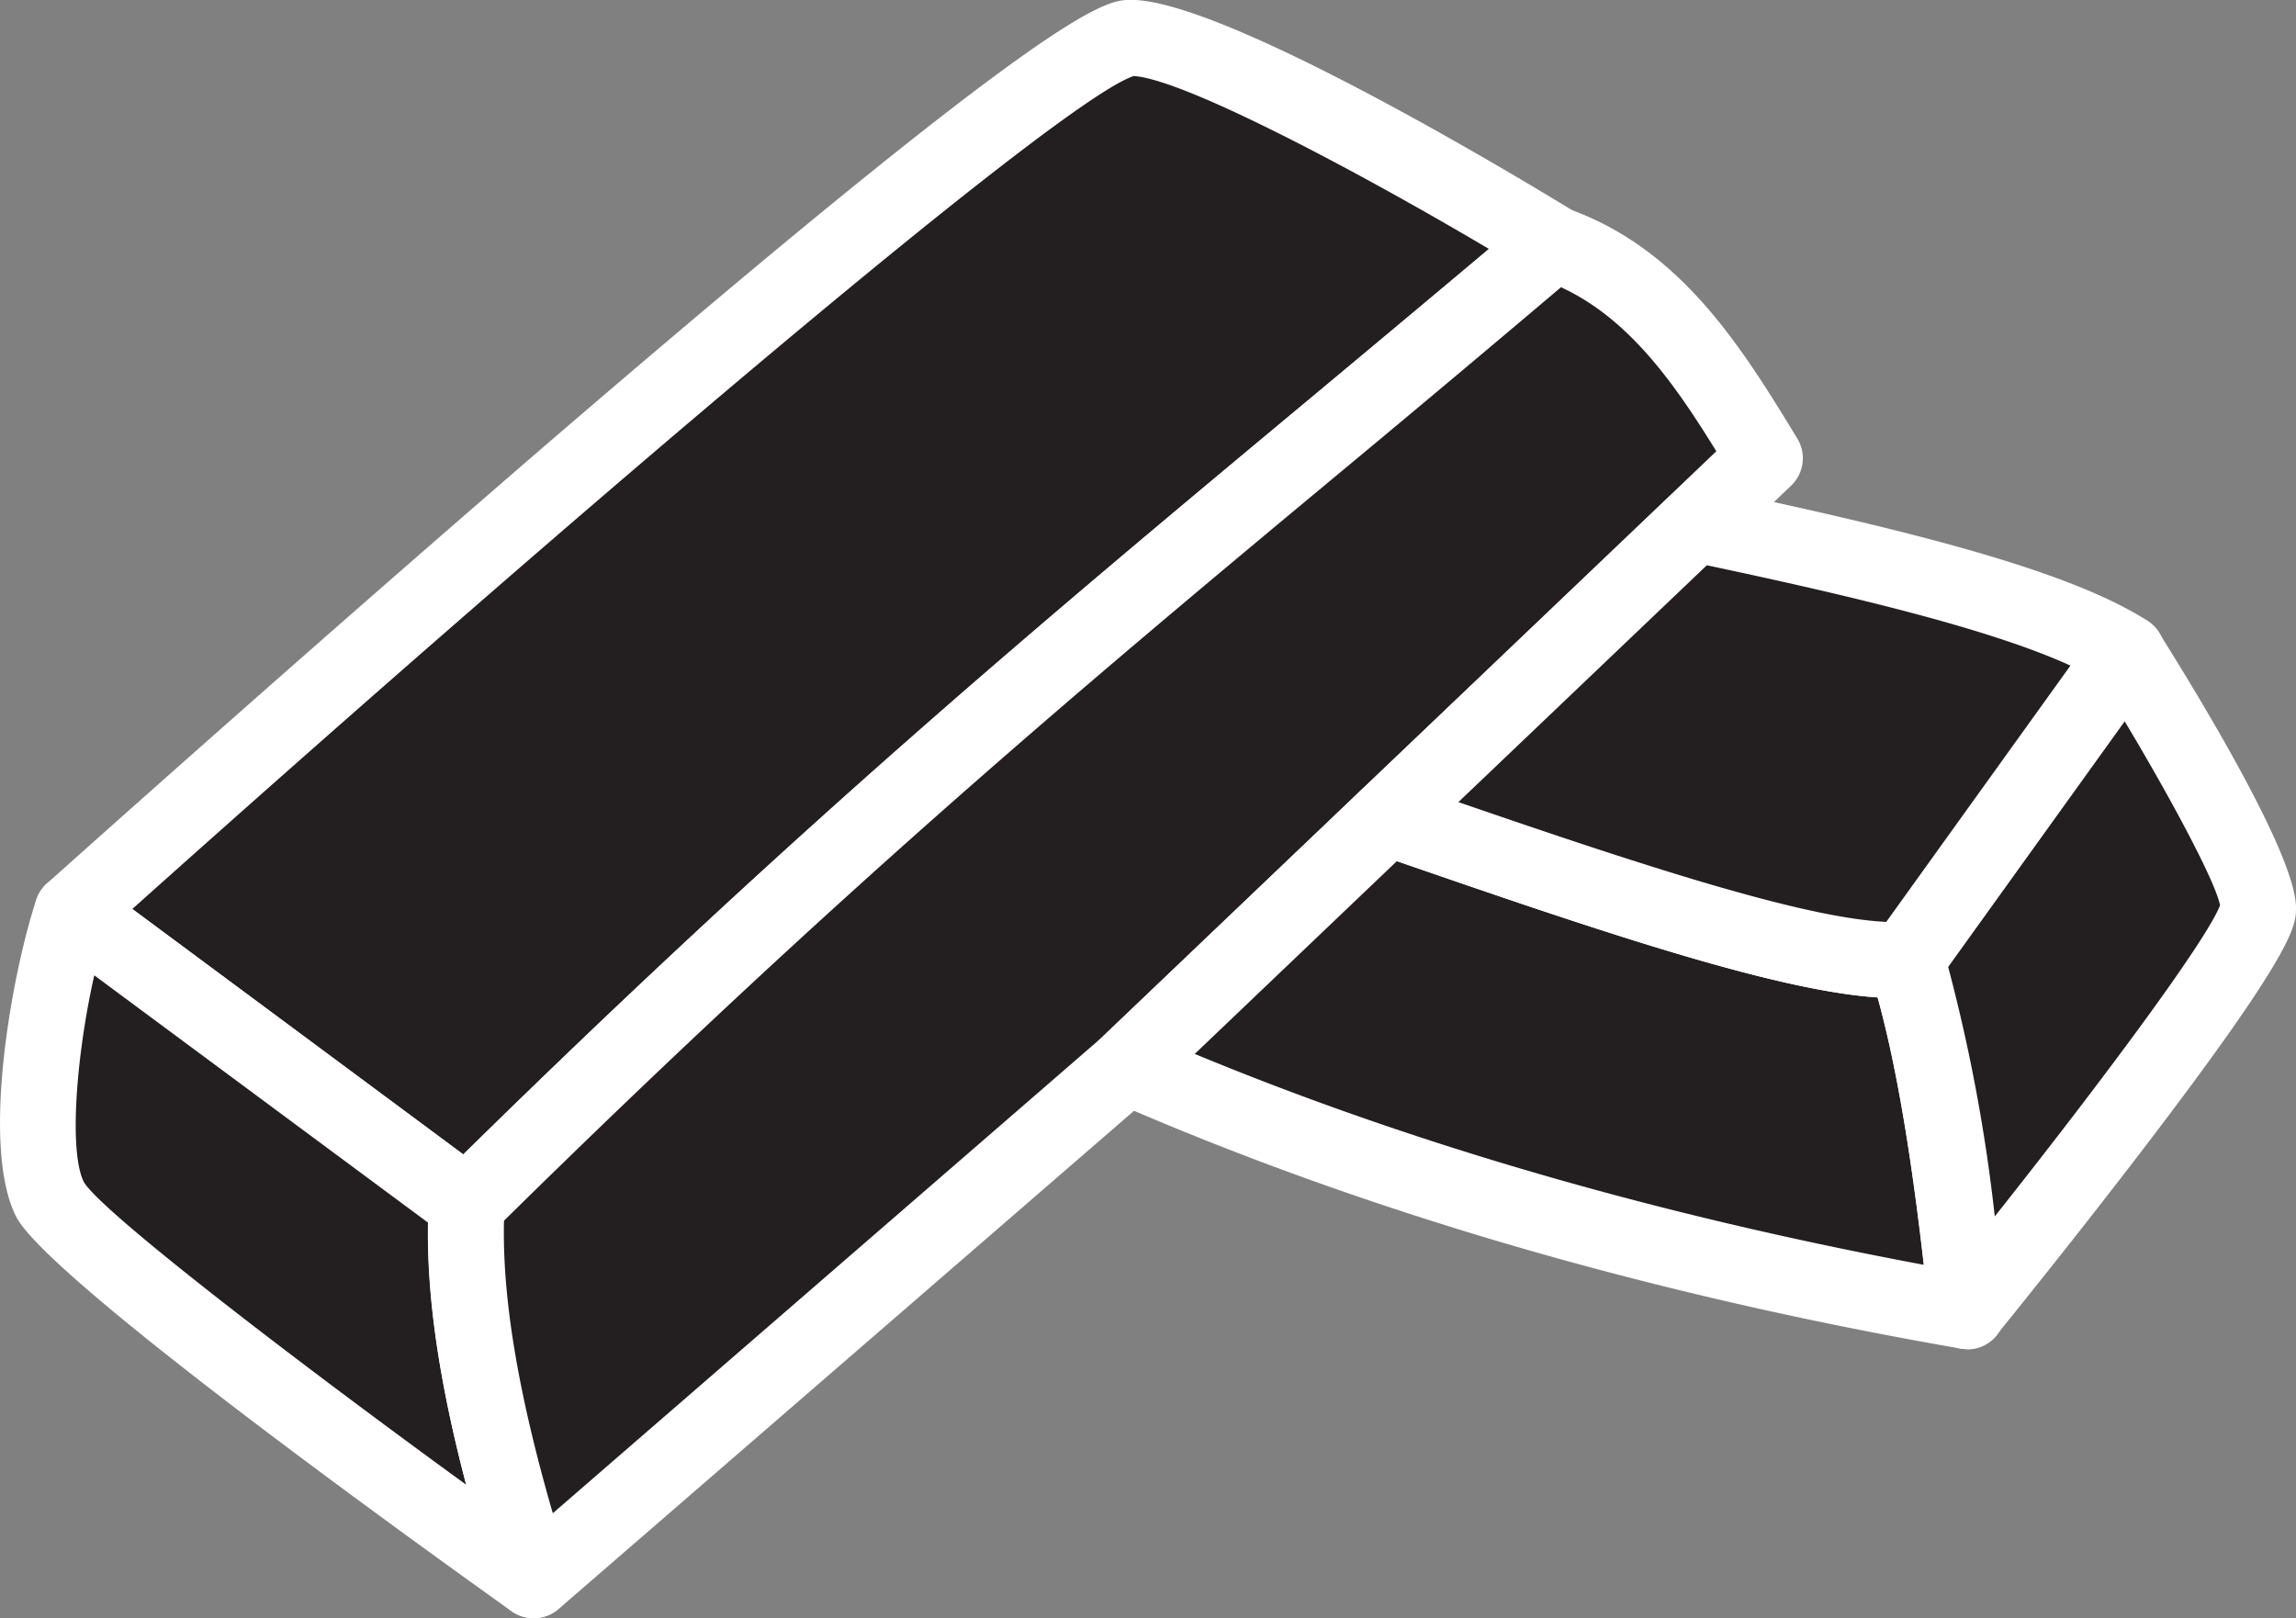
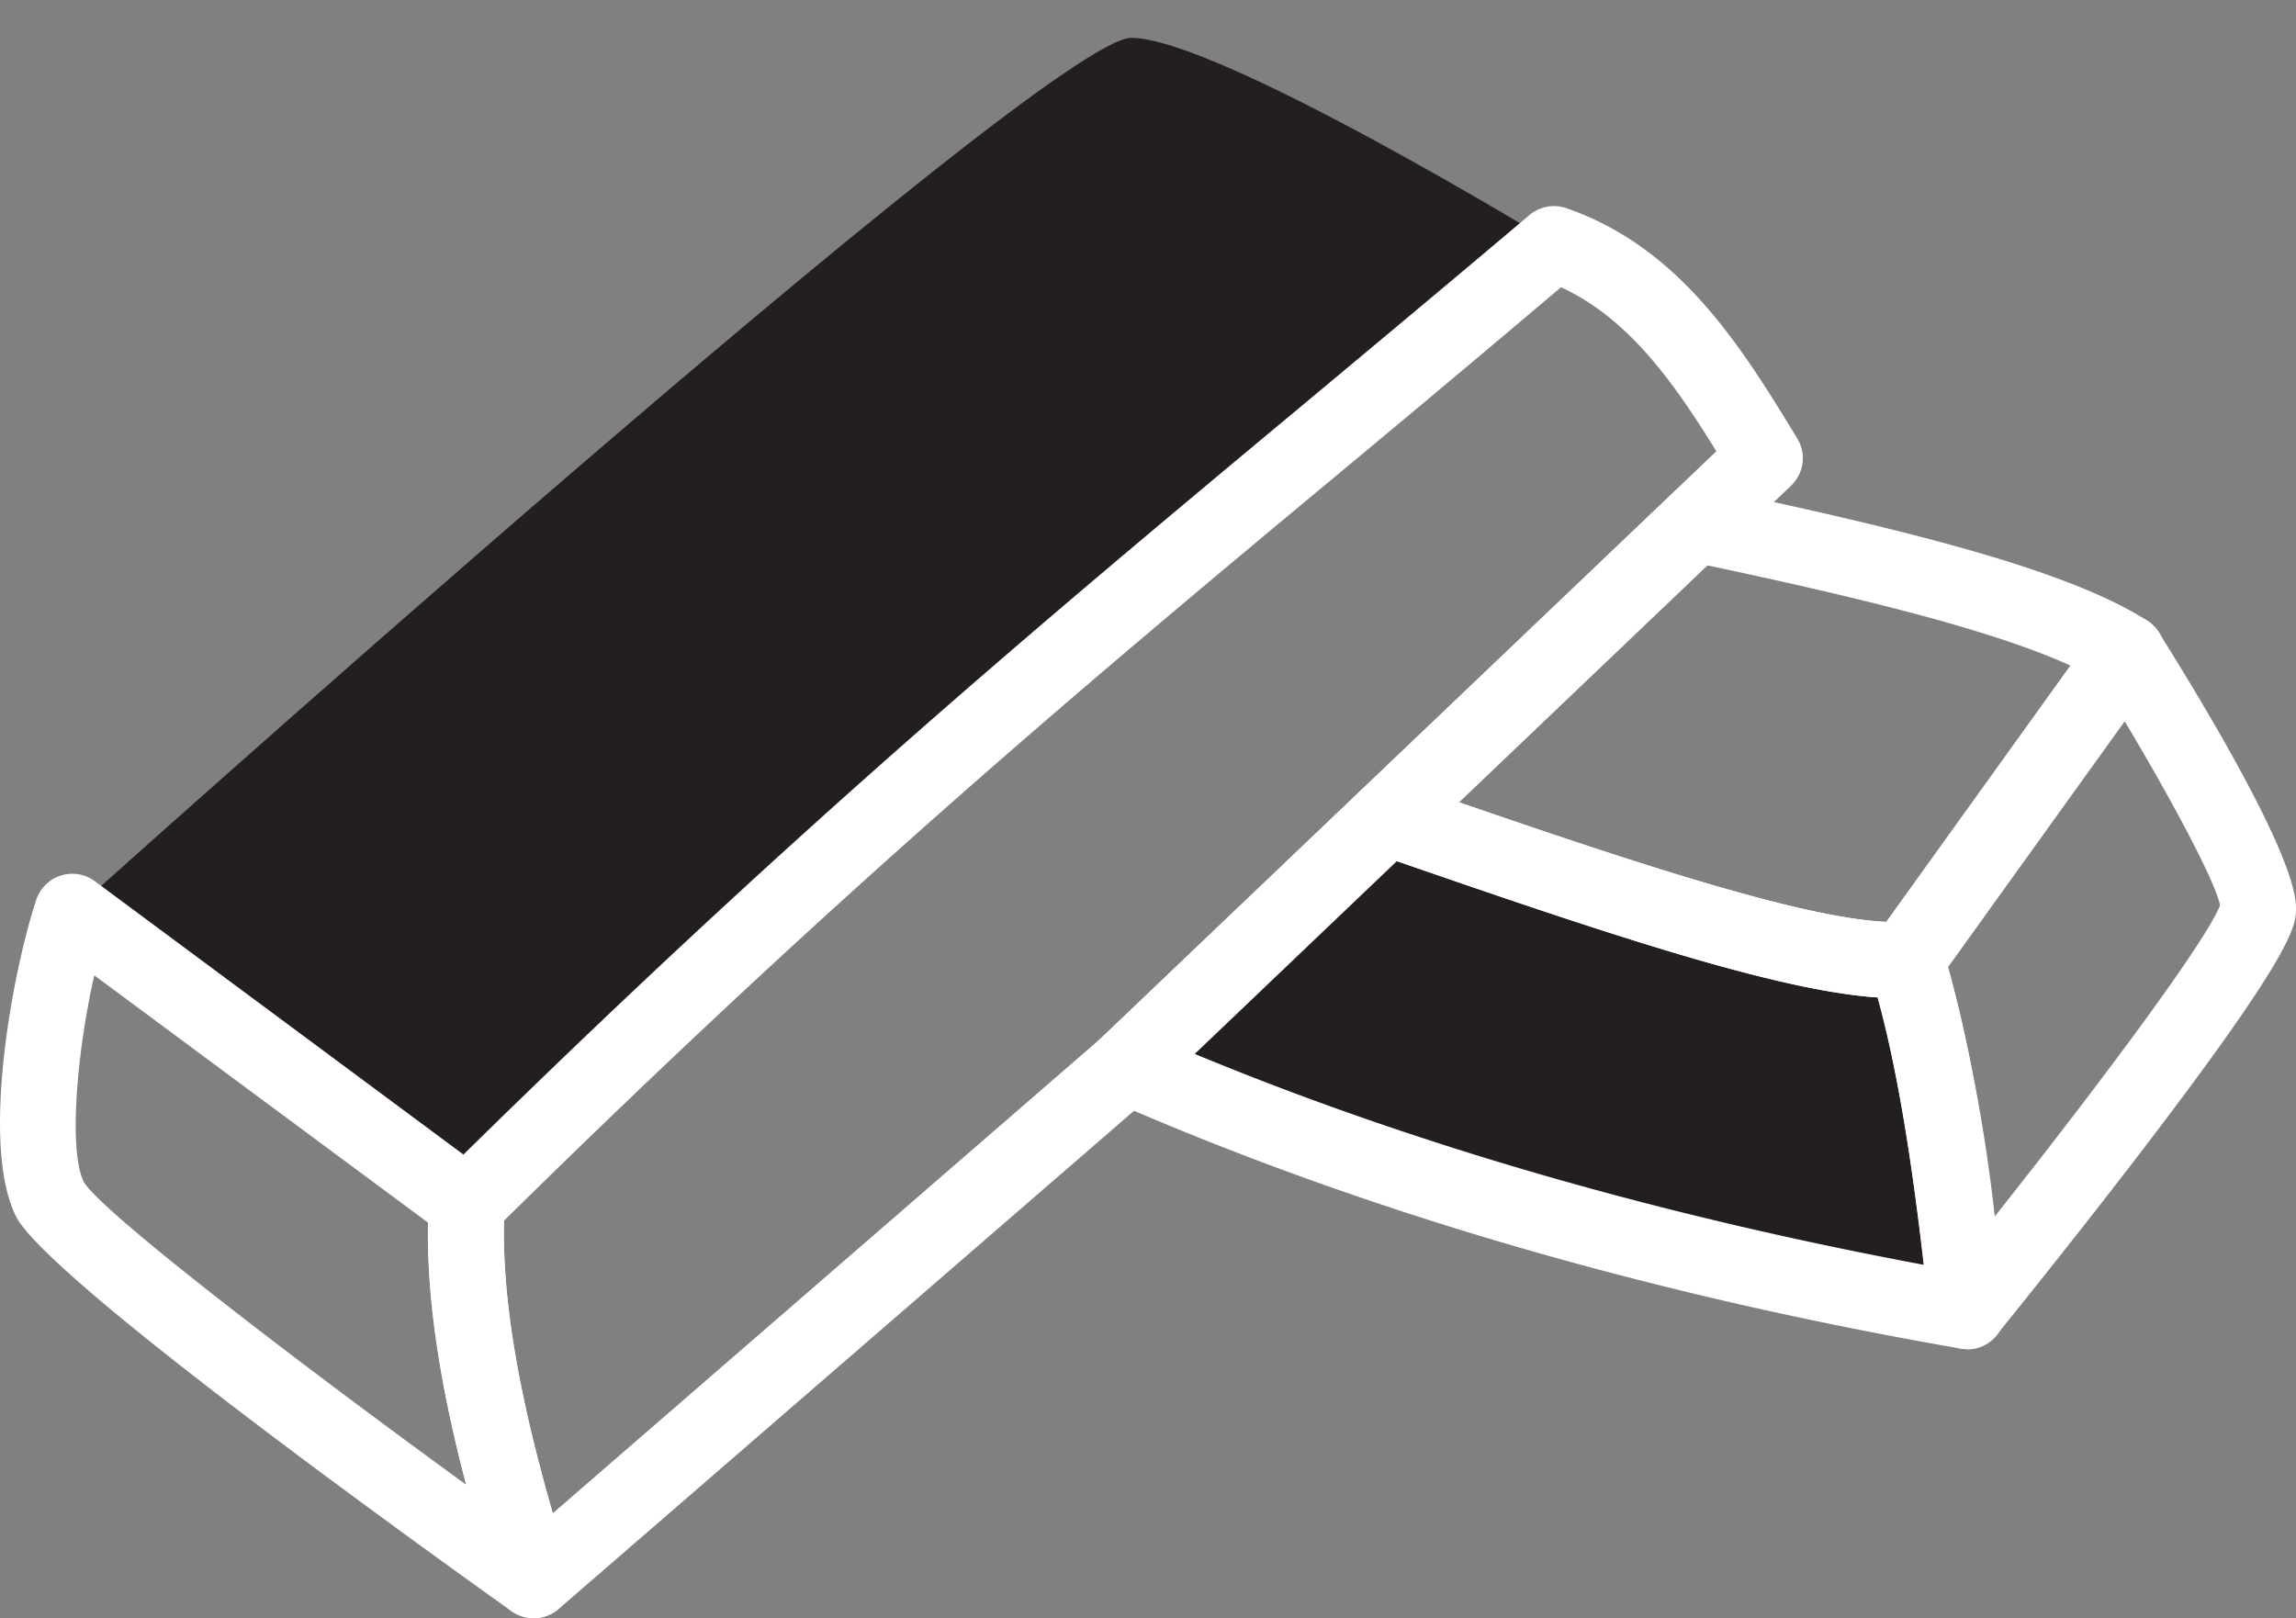
<svg xmlns="http://www.w3.org/2000/svg" id="Layer_1" data-name="Layer 1" viewBox="0 0 241.85 170.48" width="241.85" height="170.48" x="0" y="0">
  <rect x="0" y="0" width="241.85" height="170.48" fill="#808080" stroke="none" />
  <defs>
    <style>.cls-1{fill:#231f20;}.cls-2{fill:#fff;}</style>
  </defs>
  <path class="cls-1" d="M249.83,153.29C212.21,185.18,182,208.4,135.3,254.49L93.77,223.68s102.42-92.06,111.54-92.06S249.83,153.29,249.83,153.29Z" transform="translate(-86.15 -127.63)" />
-   <path class="cls-2" d="M135.3,258.49a4,4,0,0,1-2.38-.79L91.39,226.89a4,4,0,0,1-.3-6.18c.26-.23,26-23.31,52.42-46.09,54.61-47,59.11-47,61.8-47,9.75,0,40.54,18.54,46.61,22.26a4,4,0,0,1,.5,6.46c-8.09,6.85-15.9,13.36-23.45,19.65-27.93,23.28-54.31,45.26-90.86,81.35A4,4,0,0,1,135.3,258.49Zm-35.21-35.1,34.85,25.85c35.52-34.9,61.47-56.53,88.91-79.39q9.3-7.75,19.13-16c-13.87-8.21-32.11-17.88-37.41-18.21C197.79,138.16,146.33,182,100.09,223.39Z" transform="translate(-86.15 -127.63)" />
-   <path class="cls-1" d="M142.35,294.1s-48-34.23-50.93-40.1-.22-22.57,2.35-30.32l41.53,30.81C134.68,265.74,137.66,279.36,142.35,294.1Z" transform="translate(-86.15 -127.63)" />
  <path class="cls-2" d="M142.35,298.1a4,4,0,0,1-2.33-.74c-14.66-10.47-49.09-35.47-52.17-41.56-3.78-7.46-.42-25.71,2.12-33.38a4,4,0,0,1,6.18-1.95l41.54,30.81a4,4,0,0,1,1.61,3.43c-.53,9.44,1.68,21.81,6.74,37.81a4,4,0,0,1,.33,1.58,4,4,0,0,1-4,4ZM96.08,230.38C94.2,238.7,93.36,249,95,252.19c1.92,3.09,20.62,17.57,40.26,31.86-2.86-10.9-4.16-19.88-4-27.6Z" transform="translate(-86.15 -127.63)" />
-   <path class="cls-1" d="M272,175.84l-7.33,7-32.44,30.94L204.82,240,142.35,294.1c-4.69-14.74-7.67-28.36-7-39.61,46.68-46.09,76.91-69.31,114.53-101.2C260.33,156.91,266.13,166.14,272,175.84Z" transform="translate(-86.15 -127.63)" />
  <path class="cls-2" d="M142.35,298.1a4.09,4.09,0,0,1-1.09-.15,4,4,0,0,1-2.72-2.63c-5.52-17.37-7.82-30.41-7.23-41a4,4,0,0,1,1.18-2.62c36.79-36.33,63.29-58.42,91.36-81.8,7.54-6.29,15.34-12.79,23.4-19.61a4,4,0,0,1,3.89-.73c12.09,4.17,18.58,14.84,24.32,24.25a4,4,0,0,1-.66,5l-67.22,64.12-.14.13L145,297.13A4,4,0,0,1,142.35,298.1Zm-3.11-41.87c-.2,8.09,1.49,18.23,5.14,30.82L202.13,237l64.81-61.83c-4.38-7.09-9.15-13.95-16.36-17.28C243.15,164.18,236,170.18,229,176,201.32,199,175.2,220.8,139.24,256.23Z" transform="translate(-86.15 -127.63)" />
  <path class="cls-1" d="M293.35,265.76q-49.17-8.53-88.53-25.8l27.45-26.19c22.32,7.7,44.9,15.59,54.65,15C290,238.46,291.86,251.62,293.35,265.76Z" transform="translate(-86.15 -127.63)" />
  <path class="cls-2" d="M293.35,269.76a4,4,0,0,1-.69-.06c-32.84-5.7-62.94-14.48-89.44-26.08a4,4,0,0,1-1.16-6.56l27.45-26.18a4,4,0,0,1,4.06-.89l1.55.53c20.29,7,41.28,14.25,50.65,14.25.31,0,.61,0,.89,0a4,4,0,0,1,4.07,2.78c3.4,10.7,5.22,24.88,6.55,37.42a3.68,3.68,0,0,1,.09.82,4,4,0,0,1-4,4h0ZM212,238.66c23.11,9.58,48.89,17,76.81,22.22-1.08-9.37-2.58-19.85-4.87-28.17-11-.72-30.25-7.32-50.65-14.36Z" transform="translate(-86.15 -127.63)" />
-   <path class="cls-1" d="M324,223.26c0,4.83-30.65,42.5-30.65,42.5-1.49-14.14-3.34-27.3-6.43-37l23.24-32.36S324,218.44,324,223.26Z" transform="translate(-86.15 -127.63)" />
  <path class="cls-2" d="M293.35,269.76a3.71,3.71,0,0,1-1.14-.17,4,4,0,0,1-2.84-3.41c-1.22-11.52-3-26.05-6.27-36.23a4,4,0,0,1,.57-3.55l23.24-32.35a4,4,0,0,1,6.64.21c5.4,8.6,14.45,23.8,14.45,29,0,1.85,0,4.37-16.15,25.49-7.61,9.95-15.32,19.44-15.4,19.53A4,4,0,0,1,293.35,269.76Zm-2-40.3a178.53,178.53,0,0,1,4.92,26.32C307.78,241.26,318.59,226.69,320,223c-.5-2.51-5.09-11.11-10.07-19.42Z" transform="translate(-86.15 -127.63)" />
-   <path class="cls-1" d="M310.16,196.38l-23.24,32.36c-9.75.62-32.33-7.27-54.65-15l32.44-30.94C284.26,186.94,302.09,191.2,310.16,196.38Z" transform="translate(-86.15 -127.63)" />
  <path class="cls-2" d="M285.77,232.77c-10.71,0-31.38-7.13-53.27-14.69l-1.54-.53a4,4,0,0,1-1.45-6.67L262,179.93a4,4,0,0,1,3.58-1c22.16,4.66,38.59,8.84,46.79,14.11a4,4,0,0,1,1.09,5.7l-23.25,32.35a4,4,0,0,1-3,1.66C286.73,232.76,286.26,232.77,285.77,232.77Zm-46-20.64c18.14,6.24,36.08,12.22,45.07,12.62l19.4-27c-8.5-3.88-23.16-7.36-38.3-10.57Z" transform="translate(-86.15 -127.63)" />
</svg>